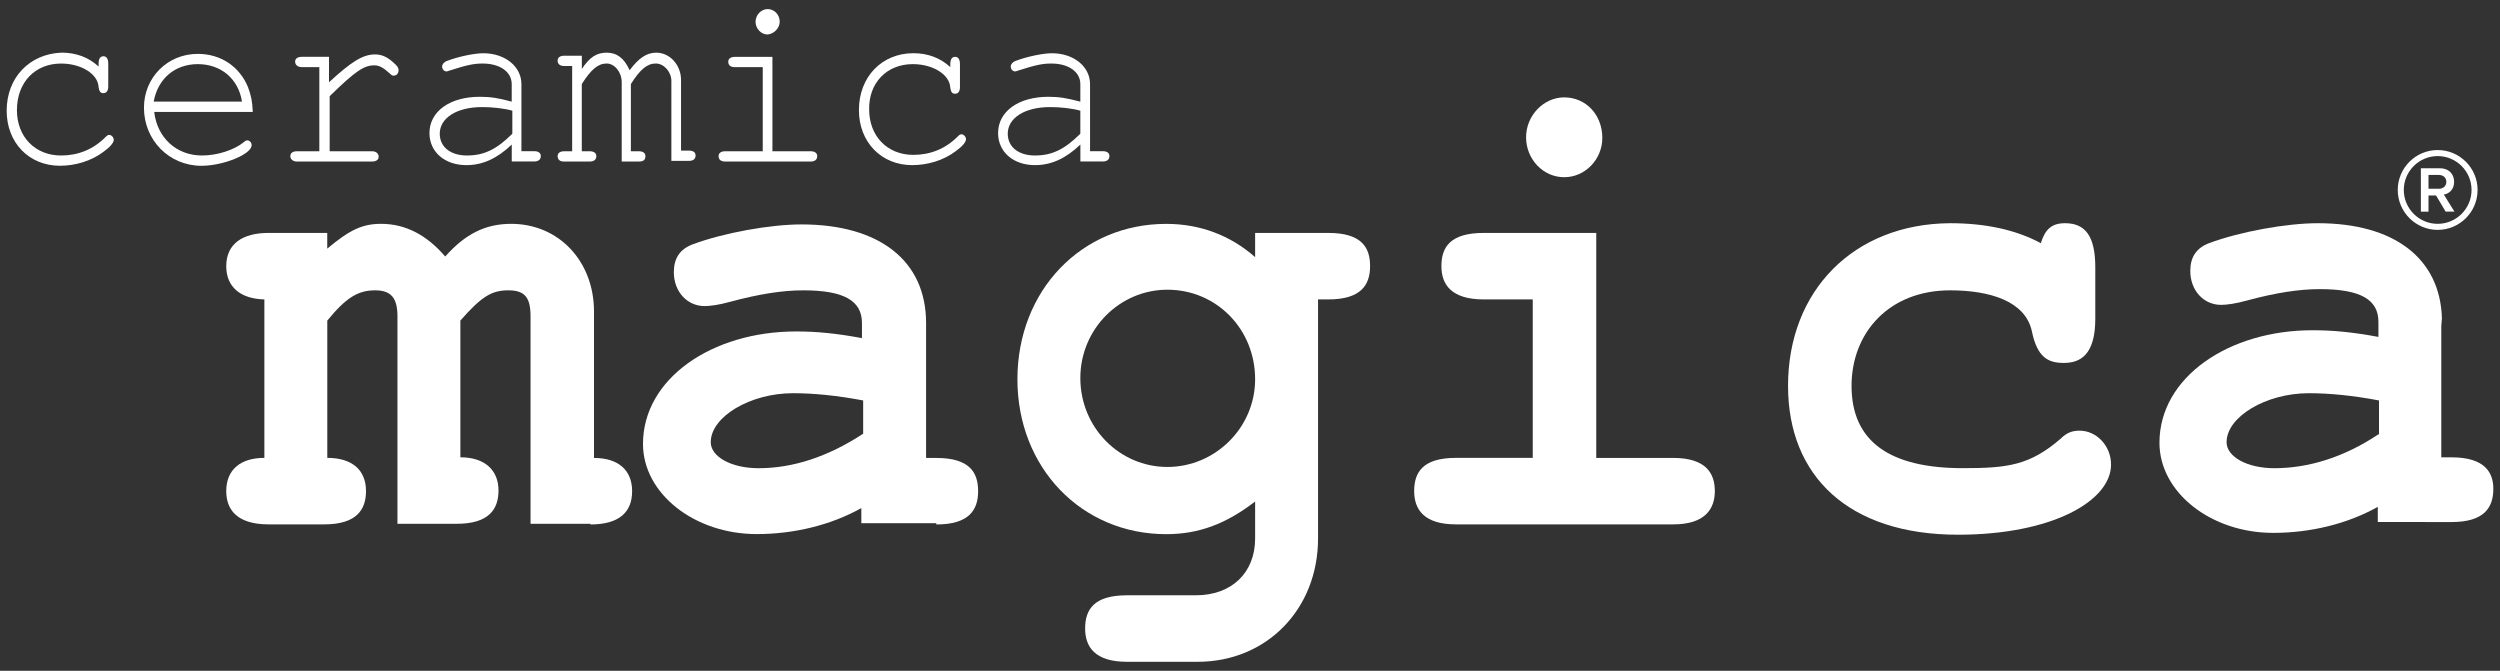
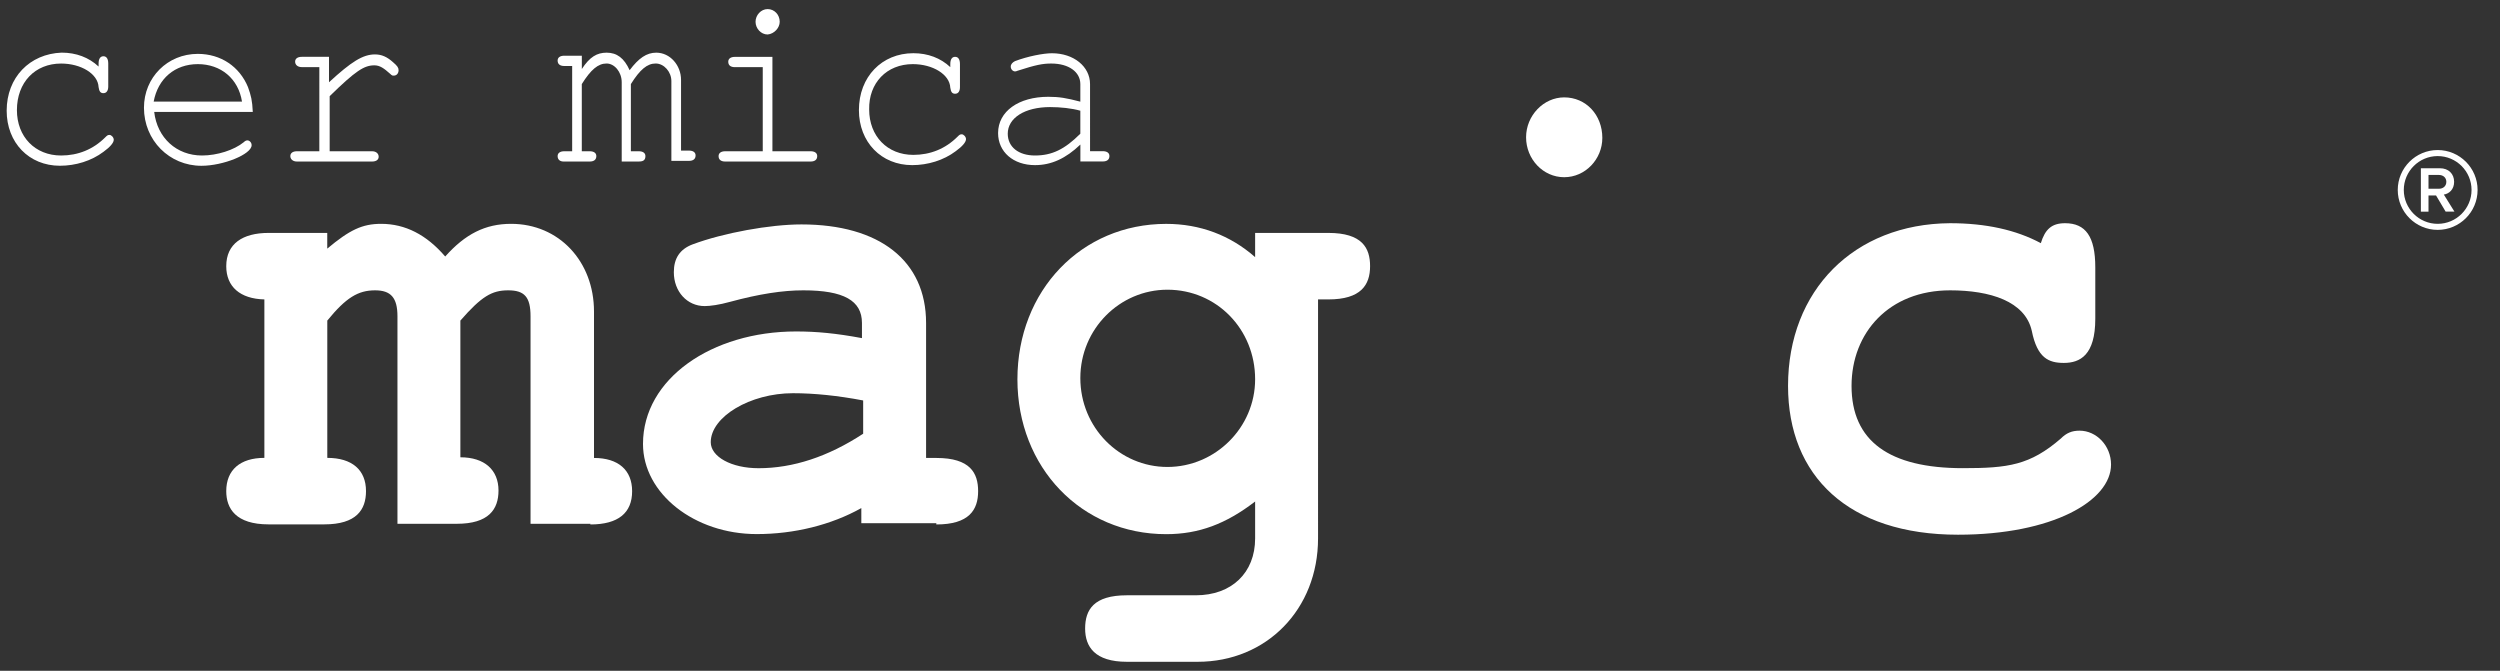
<svg xmlns="http://www.w3.org/2000/svg" version="1.1" id="Livello_1" x="0px" y="0px" width="600px" height="161px" viewBox="0 0 600 161" enable-background="new 0 0 600 161" xml:space="preserve">
  <rect x="0" y="0" width="600" height="161" fill="#333333" stroke="none" />
  <g>
    <g>
      <path fill="#FFFFFF" d="M1.6,26.57c0,7.69,5.37,13.21,12.78,13.21c3.77,0,7.55-1.16,10.45-3.34c1.6-1.16,2.47-2.18,2.47-2.9    c0-0.58-0.58-1.16-1.02-1.16c-0.44,0-0.58,0.15-1.02,0.58c-2.9,2.9-6.53,4.36-10.6,4.36c-6.24,0-10.6-4.5-10.6-10.89    c0-6.68,4.36-11.18,10.6-11.18c4.79,0,8.86,2.47,9,5.66c0.15,1.02,0.44,1.45,1.16,1.45s1.16-0.58,1.16-1.6v-5.52    c0-1.16-0.44-1.74-1.16-1.74s-1.16,0.58-1.16,1.74v0.73c-2.32-2.18-5.37-3.34-8.86-3.34C7.12,12.92,1.6,18.58,1.6,26.57z" />
    </g>
    <g>
      <path fill="#FFFFFF" d="M59.52,20.91c-2.03-4.94-6.53-7.98-12.05-7.98c-7.26,0-12.92,5.66-12.92,12.92    c0,7.84,6.1,13.94,13.79,13.94c5.23,0,12.05-2.76,12.05-4.94c0-0.73-0.58-1.16-1.02-1.16c-0.29,0-0.58,0.15-0.87,0.44    c-2.32,1.89-6.39,3.19-10.02,3.19c-6.1,0-10.74-4.21-11.47-10.45h23.66C60.54,24.1,60.25,22.94,59.52,20.91z M36.88,24.39    c1.02-5.52,5.08-9,10.6-9c5.52,0,9.73,3.48,10.6,9H36.88z" />
    </g>
    <g>
      <path fill="#FFFFFF" d="M71.28,36.3c-1.02,0-1.6,0.44-1.6,1.16s0.58,1.31,1.6,1.31h18c1.02,0,1.6-0.44,1.6-1.16    s-0.58-1.31-1.6-1.31H79.12V23.08c6.24-6.1,8.27-7.4,10.74-7.4c1.31,0,2.32,0.73,3.77,2.03c0.44,0.44,0.58,0.44,0.87,0.44    c0.73,0,1.16-0.58,1.16-1.31c0-0.58-0.29-1.02-1.31-1.89c-1.45-1.31-2.76-1.89-4.36-1.89c-2.9,0-5.66,1.74-11.03,6.68v-6.1h-6.53    c-1.02,0-1.6,0.44-1.6,1.16c0,0.73,0.58,1.31,1.6,1.31h4.21V36.3L71.28,36.3L71.28,36.3z" />
    </g>
    <g>
-       <path fill="#FFFFFF" d="M115.12,23.23c-7.11,0-12.05,3.48-12.05,8.71c0,4.5,3.63,7.69,8.86,7.69c3.92,0,7.4-1.6,10.89-4.94v4.06    h5.37c1.02,0,1.6-0.44,1.6-1.31c0-0.73-0.58-1.16-1.6-1.16h-3.05V20.18c0-4.21-3.92-7.4-9.15-7.4c-2.03,0-5.81,0.73-8.86,1.89    c-0.58,0.29-1.02,0.73-1.02,1.31c0,0.73,0.58,1.16,1.02,1.16c0,0,0.29,0,0.58-0.15c4.5-1.45,6.1-1.74,8.13-1.74    c4.21,0,6.97,2.03,6.97,4.94v4.21C119.62,23.52,117.74,23.23,115.12,23.23z M122.96,32.09c-3.77,3.77-6.82,5.23-10.89,5.23    c-3.92,0-6.53-2.03-6.53-5.23c0-3.77,4.06-6.39,10.16-6.39c2.47,0,5.23,0.29,7.26,0.87V32.09z" />
-     </g>
+       </g>
    <g>
      <path fill="#FFFFFF" d="M154.9,37.46c0-0.73-0.58-1.16-1.6-1.16h-1.89V20.18c2.18-3.48,3.92-4.94,5.95-4.94    c2.03,0,3.77,2.03,3.77,4.21v19.16h4.21c1.02,0,1.6-0.44,1.6-1.31c0-0.73-0.58-1.16-1.6-1.16h-1.89V19.17    c0-3.48-2.61-6.53-5.95-6.53c-2.32,0-4.21,1.31-6.39,4.21c-1.31-2.9-3.05-4.21-5.52-4.21c-2.32,0-4.06,1.02-5.95,3.92v-3.19h-4.21    c-1.02,0-1.6,0.44-1.6,1.16c0,0.87,0.58,1.31,1.6,1.31h1.89V36.3h-1.89c-1.02,0-1.6,0.44-1.6,1.16c0,0.87,0.58,1.31,1.45,1.31    h6.24c1.02,0,1.6-0.44,1.6-1.31c0-0.73-0.58-1.16-1.6-1.16h-1.89V20.18c2.18-3.48,3.92-4.94,5.95-4.94c1.89,0,3.63,2.03,3.63,4.5    v19.02h4.21C154.47,38.76,154.9,38.33,154.9,37.46z" />
    </g>
    <g>
      <path fill="#FFFFFF" d="M174.06,36.3c-1.02,0-1.6,0.44-1.6,1.16c0,0.87,0.58,1.31,1.6,1.31h20.47c1.02,0,1.6-0.44,1.6-1.31    c0-0.73-0.58-1.16-1.6-1.16h-9.15V13.65h-9c-1.02,0-1.6,0.44-1.6,1.16c0,0.87,0.58,1.31,1.6,1.31h6.68V36.3L174.06,36.3    L174.06,36.3z" />
    </g>
    <g>
      <path fill="#FFFFFF" d="M187.13,5.23c0-1.74-1.31-3.05-2.9-3.05s-2.9,1.45-2.9,3.05s1.31,3.05,2.9,3.05    C185.82,8.13,187.13,6.68,187.13,5.23z" />
    </g>
    <g>
      <path fill="#FFFFFF" d="M219.07,15.39c4.79,0,8.86,2.47,9,5.66c0.15,1.02,0.44,1.45,1.16,1.45c0.73,0,1.16-0.58,1.16-1.6v-5.52    c0-1.16-0.44-1.74-1.16-1.74c-0.73,0-1.16,0.58-1.16,1.74v0.73c-2.32-2.18-5.37-3.34-8.86-3.34c-7.55,0-13.07,5.66-13.07,13.65    c0,7.69,5.37,13.21,12.78,13.21c3.77,0,7.55-1.16,10.45-3.34c1.6-1.16,2.47-2.18,2.47-2.9c0-0.58-0.58-1.16-1.02-1.16    c-0.44,0-0.58,0.15-1.02,0.58c-2.9,2.9-6.53,4.36-10.6,4.36c-6.24,0-10.6-4.5-10.6-10.89C208.47,19.89,212.82,15.39,219.07,15.39z    " />
    </g>
    <g>
      <path fill="#FFFFFF" d="M251.59,23.23c-7.11,0-12.05,3.48-12.05,8.71c0,4.5,3.63,7.69,8.86,7.69c3.92,0,7.4-1.6,10.89-4.94v4.06    h5.37c1.02,0,1.6-0.44,1.6-1.31c0-0.73-0.58-1.16-1.6-1.16h-3.05V20.18c0-4.21-3.92-7.4-9.15-7.4c-2.03,0-5.81,0.73-8.86,1.89    c-0.58,0.29-1.02,0.73-1.02,1.31c0,0.73,0.58,1.16,1.02,1.16c0,0,0.29,0,0.58-0.15c4.5-1.45,6.1-1.74,8.13-1.74    c4.21,0,6.97,2.03,6.97,4.94v4.21C255.94,23.52,254.2,23.23,251.59,23.23z M259.28,32.09c-3.77,3.77-6.82,5.23-10.89,5.23    c-3.92,0-6.53-2.03-6.53-5.23c0-3.77,4.06-6.39,10.16-6.39c2.47,0,5.23,0.29,7.26,0.87V32.09z" />
    </g>
    <g>
      <path fill="#FFFFFF" d="M141.69,125.87c6.68,0,10.02-2.76,10.02-7.98c0-5.08-3.34-7.98-9.15-7.98V74.77    c0-12.05-8.42-21.05-19.89-21.05c-6.24,0-11.03,2.47-15.82,7.84c-4.5-5.23-9.58-7.84-15.39-7.84c-4.5,0-7.55,1.45-12.92,5.95    v-3.77H64.46c-6.24,0-10.16,2.61-10.16,7.98c0,4.94,3.34,7.84,9.15,7.98v38.03c-5.81,0-9.15,2.9-9.15,7.98    c0,4.21,2.32,7.98,10.16,7.98h13.36c7.69,0,10.02-3.48,10.02-7.98c0-5.08-3.34-7.98-9.29-7.98V76.94c4.5-5.52,7.4-7.26,11.47-7.26    c3.77,0,5.37,1.74,5.37,6.24v49.79h14.23c7.69,0,10.02-3.48,10.02-7.98c0-4.94-3.34-7.98-9.15-7.98V76.94    c5.08-5.81,7.55-7.26,11.47-7.26c3.92,0,5.37,1.6,5.37,6.24v49.79h14.37L141.69,125.87L141.69,125.87z" />
    </g>
    <g>
      <path fill="#FFFFFF" d="M224.73,125.87c7.84,0,10.02-3.48,10.02-7.98c0-4.36-1.89-7.98-10.02-7.98h-2.47V77.52    c0-14.95-11.18-23.66-29.91-23.66c-7.55,0-18.73,2.03-26.13,4.79c-3.05,1.16-4.5,3.34-4.5,6.68c0,4.65,3.19,8.13,7.4,8.13    c1.31,0,3.48-0.29,6.1-1.02c6.97-1.89,12.63-2.76,17.57-2.76c9.73,0,14.08,2.47,14.08,7.84v3.63c-6.24-1.16-10.89-1.6-15.82-1.6    c-20.18,0-36.73,11.32-36.73,27c0,11.9,12.34,21.63,27.29,21.63c9,0,17.86-2.18,25.11-6.24v3.63h18V125.87z M182.05,112.37    c-6.53,0-11.47-2.76-11.47-6.24c0-6.1,9.44-11.76,19.74-11.76c5.08,0,10.74,0.58,16.84,1.74v7.98    C198.74,109.61,190.32,112.37,182.05,112.37z" />
    </g>
    <g>
      <path fill="#FFFFFF" d="M316.33,71.86h2.47c7.84,0,10.02-3.48,10.02-7.98c0-4.36-1.89-7.98-10.02-7.98h-17.57v5.81    c-5.95-5.23-13.21-7.98-21.34-7.98c-20.32,0-35.71,15.97-35.71,37.31c0,21.2,15.39,37.16,35.71,37.16    c7.84,0,14.37-2.47,21.34-7.84v8.86c0,8.27-5.66,13.65-14.23,13.65h-16.55c-7.98,0-10.02,3.48-10.02,7.98    c0,4.36,2.32,7.98,10.02,7.98h16.99c16.55,0,28.89-12.63,28.89-29.61L316.33,71.86L316.33,71.86z M280.18,112.07    c-11.47,0-20.9-9.44-20.9-21.34c0-11.76,9.44-21.2,20.9-21.2c11.76,0,21.05,9.44,21.05,21.49    C301.23,102.64,291.65,112.07,280.18,112.07z" />
    </g>
    <g>
      <path fill="#FFFFFF" d="M384.56,33.1c0-5.52-3.92-9.73-9.15-9.73c-4.94,0-9.15,4.36-9.15,9.58s4.06,9.58,9.15,9.58    S384.56,38.18,384.56,33.1z" />
    </g>
    <g>
-       <path fill="#FFFFFF" d="M411.56,117.88c0-4.21-2.03-7.98-10.02-7.98h-18.44v-54h-27c-8.13,0-10.16,3.48-10.16,7.98    c0,4.36,2.32,7.98,10.16,7.98h11.76v38.03h-18.44c-7.98,0-10.02,3.48-10.02,7.98c0,4.36,2.32,7.98,10.02,7.98h52.12    C409.24,125.87,411.56,122.09,411.56,117.88z" />
-     </g>
+       </g>
    <g>
      <path fill="#FFFFFF" d="M429.13,92.62c0,21.63,14.52,35.71,40.79,35.71c22.65,0,36.73-8.13,36.73-16.84c0-4.5-3.48-8.13-7.55-8.13    c-1.89,0-3.19,0.58-4.5,1.89c-7.4,6.39-12.63,7.11-23.52,7.11c-17.71,0-26.71-6.53-26.71-19.74c0-12.78,9-22.94,23.66-22.94    c9.58,0,18,2.61,19.6,9.73c1.31,6.53,4.06,7.69,7.69,7.69c3.92,0,7.55-1.89,7.55-10.6V64.17c0-7.4-2.32-10.6-7.26-10.6    c-3.19,0-4.79,1.45-5.81,4.79c-5.95-3.19-13.21-4.79-21.78-4.79C444.95,53.72,429.13,69.68,429.13,92.62z" />
    </g>
    <g>
-       <path fill="#FFFFFF" d="M586.06,76.36c-0.44-14.37-11.47-22.79-29.76-22.79c-7.55,0-18.73,2.03-26.13,4.79    c-3.05,1.16-4.5,3.34-4.5,6.68c0,4.65,3.19,8.13,7.4,8.13c1.31,0,3.48-0.29,6.1-1.02c6.97-1.89,12.63-2.76,17.57-2.76    c9.73,0,14.08,2.47,14.08,7.84v3.63c-6.24-1.16-10.89-1.6-15.82-1.6c-20.18,0-36.73,11.32-36.73,27    c0,11.9,12.34,21.63,27.29,21.63c9,0,17.86-2.18,25.11-6.24v3.63h11.47 M585.77,73.46 M586.21,77.38 M582.14,125.29h6.24    c7.84,0,10.02-3.48,10.02-7.98c0-3.77-1.89-7.55-10.02-7.55h-2.47V78.1 M570.82,104.24c-8.27,5.52-16.84,8.13-24.97,8.13    c-6.53,0-11.47-2.76-11.47-6.24c0-6.1,9.44-11.76,19.74-11.76c5.08,0,10.74,0.58,16.84,1.74v8.13L570.82,104.24L570.82,104.24z" />
-     </g>
+       </g>
    <g>
      <g>
        <g>
          <path fill="#FFFFFF" d="M586.96,50.8l-2.31-3.89h-1.81v3.89h-1.83V40.38h4.58c2.06,0,3.4,1.34,3.4,3.26      c0,1.86-1.22,2.86-2.47,3.06l2.55,4.09H586.96z M585.34,41.99h-2.5v3.31h2.5c1.03,0,1.78-0.66,1.78-1.66      C587.12,42.64,586.37,41.99,585.34,41.99z" />
        </g>
      </g>
      <g>
        <path fill="#FFFFFF" d="M585.04,55.17c-5.28,0-9.58-4.3-9.58-9.58s4.3-9.58,9.58-9.58s9.58,4.3,9.58,9.58     S590.33,55.17,585.04,55.17z M585.04,37.46c-4.48,0-8.13,3.65-8.13,8.13s3.65,8.13,8.13,8.13s8.13-3.65,8.13-8.13     S589.53,37.46,585.04,37.46z" />
      </g>
    </g>
  </g>
</svg>